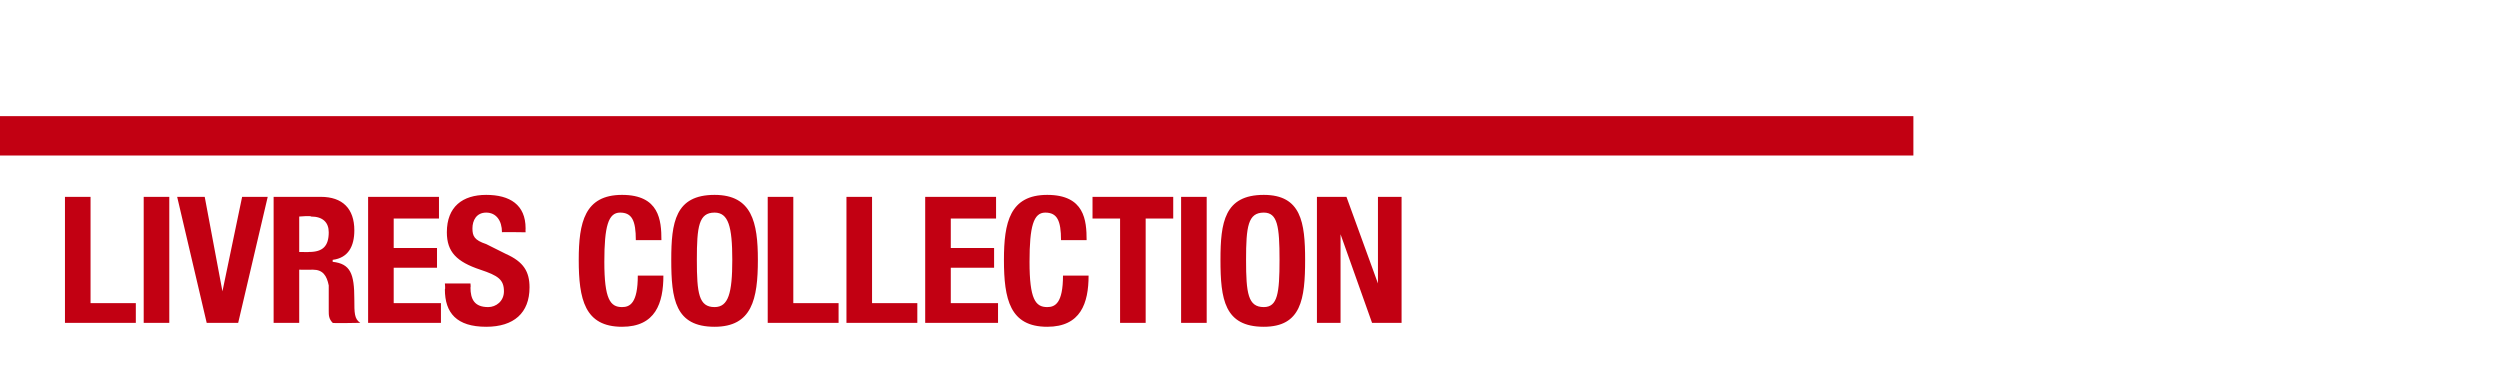
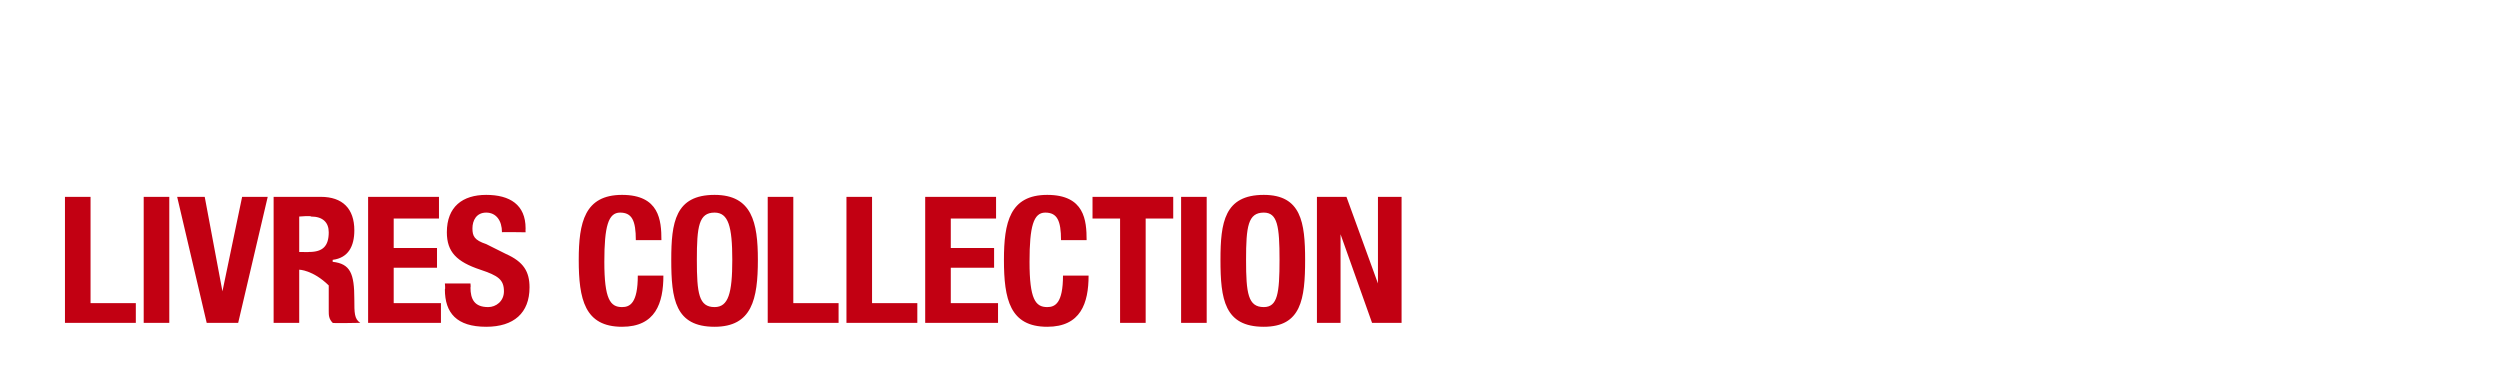
<svg xmlns="http://www.w3.org/2000/svg" version="1.1" width="127px" height="18.6px" viewBox="0 -10 127 18.6" style="top:-10px">
  <desc>LIVRES collection</desc>
  <defs />
  <g class="svg-textframe-paragraphrules">
-     <line class="svg-paragraph-ruleabove" y1="-3.1" y2="-3.1" x1="-28.3" x2="97.2" stroke="#c20012" stroke-width="2" />
-   </g>
+     </g>
  <g id="Polygon244250">
-     <path d="M 3.3 6.4 L 3.3 0 L 4.6 0 L 4.6 5.4 L 6.9 5.4 L 6.9 6.4 L 3.3 6.4 Z M 7.3 6.4 L 7.3 0 L 8.6 0 L 8.6 6.4 L 7.3 6.4 Z M 10.4 0 L 11.3 4.8 L 11.3 4.8 L 12.3 0 L 13.6 0 L 12.1 6.4 L 10.5 6.4 L 9 0 L 10.4 0 Z M 15.2 2.8 C 15.2 2.8 15.74 2.81 15.7 2.8 C 16.4 2.8 16.7 2.5 16.7 1.8 C 16.7 1.3 16.4 1 15.8 1 C 15.81 0.95 15.2 1 15.2 1 L 15.2 2.8 Z M 13.9 0 C 13.9 0 16.3 0 16.3 0 C 17.4 0 18 0.6 18 1.7 C 18 2.5 17.7 3.1 16.9 3.2 C 16.9 3.2 16.9 3.3 16.9 3.3 C 17.8 3.4 18 3.9 18 5.2 C 18 5.9 18 6.2 18.3 6.4 C 18.26 6.37 18.3 6.4 18.3 6.4 C 18.3 6.4 16.86 6.43 16.9 6.4 C 16.7 6.2 16.7 6 16.7 5.8 C 16.7 5.8 16.7 4.5 16.7 4.5 C 16.6 4 16.4 3.7 15.9 3.7 C 15.89 3.71 15.2 3.7 15.2 3.7 L 15.2 6.4 L 13.9 6.4 L 13.9 0 Z M 22.3 0 L 22.3 1.1 L 20 1.1 L 20 2.6 L 22.2 2.6 L 22.2 3.6 L 20 3.6 L 20 5.4 L 22.4 5.4 L 22.4 6.4 L 18.7 6.4 L 18.7 0 L 22.3 0 Z M 23.9 4.4 C 23.9 4.4 23.92 4.61 23.9 4.6 C 23.9 5.2 24.1 5.6 24.8 5.6 C 25.2 5.6 25.6 5.3 25.6 4.8 C 25.6 4.2 25.3 4 24.4 3.7 C 23.2 3.3 22.7 2.8 22.7 1.8 C 22.7 0.5 23.5 -0.1 24.7 -0.1 C 25.9 -0.1 26.7 0.4 26.7 1.6 C 26.69 1.6 26.7 1.8 26.7 1.8 C 26.7 1.8 25.45 1.78 25.5 1.8 C 25.5 1.2 25.2 0.8 24.7 0.8 C 24.2 0.8 24 1.2 24 1.6 C 24 2 24.1 2.2 24.7 2.4 C 24.7 2.4 25.7 2.9 25.7 2.9 C 26.6 3.3 26.9 3.8 26.9 4.6 C 26.9 5.9 26.1 6.6 24.7 6.6 C 23.2 6.6 22.6 5.9 22.6 4.7 C 22.63 4.68 22.6 4.4 22.6 4.4 L 23.9 4.4 Z M 32.3 2.2 C 32.3 1.2 32.1 0.8 31.5 0.8 C 30.9 0.8 30.7 1.5 30.7 3.3 C 30.7 5.2 31 5.6 31.6 5.6 C 32 5.6 32.4 5.4 32.4 4 C 32.4 4 33.7 4 33.7 4 C 33.7 5.4 33.3 6.6 31.6 6.6 C 29.7 6.6 29.4 5.2 29.4 3.2 C 29.4 1.3 29.7 -0.1 31.6 -0.1 C 33.5 -0.1 33.6 1.2 33.6 2.2 C 33.6 2.2 32.3 2.2 32.3 2.2 Z M 36.3 -0.1 C 38.2 -0.1 38.5 1.3 38.5 3.2 C 38.5 5.2 38.2 6.6 36.3 6.6 C 34.3 6.6 34.1 5.2 34.1 3.2 C 34.1 1.3 34.3 -0.1 36.3 -0.1 Z M 36.3 5.6 C 37 5.6 37.2 4.9 37.2 3.2 C 37.2 1.5 37 0.8 36.3 0.8 C 35.5 0.8 35.4 1.5 35.4 3.2 C 35.4 4.9 35.5 5.6 36.3 5.6 Z M 39 6.4 L 39 0 L 40.3 0 L 40.3 5.4 L 42.6 5.4 L 42.6 6.4 L 39 6.4 Z M 43 6.4 L 43 0 L 44.3 0 L 44.3 5.4 L 46.6 5.4 L 46.6 6.4 L 43 6.4 Z M 50.6 0 L 50.6 1.1 L 48.3 1.1 L 48.3 2.6 L 50.5 2.6 L 50.5 3.6 L 48.3 3.6 L 48.3 5.4 L 50.7 5.4 L 50.7 6.4 L 47 6.4 L 47 0 L 50.6 0 Z M 53.9 2.2 C 53.9 1.2 53.7 0.8 53.1 0.8 C 52.5 0.8 52.3 1.5 52.3 3.3 C 52.3 5.2 52.6 5.6 53.2 5.6 C 53.6 5.6 54 5.4 54 4 C 54 4 55.3 4 55.3 4 C 55.3 5.4 54.9 6.6 53.2 6.6 C 51.3 6.6 51 5.2 51 3.2 C 51 1.3 51.3 -0.1 53.2 -0.1 C 55.1 -0.1 55.2 1.2 55.2 2.2 C 55.2 2.2 53.9 2.2 53.9 2.2 Z M 59.6 0 L 59.6 1.1 L 58.2 1.1 L 58.2 6.4 L 56.9 6.4 L 56.9 1.1 L 55.5 1.1 L 55.5 0 L 59.6 0 Z M 60 6.4 L 60 0 L 61.3 0 L 61.3 6.4 L 60 6.4 Z M 64.2 -0.1 C 66.1 -0.1 66.3 1.3 66.3 3.2 C 66.3 5.2 66.1 6.6 64.2 6.6 C 62.2 6.6 62 5.2 62 3.2 C 62 1.3 62.2 -0.1 64.2 -0.1 Z M 64.2 5.6 C 64.9 5.6 65 4.9 65 3.2 C 65 1.5 64.9 0.8 64.2 0.8 C 63.4 0.8 63.3 1.5 63.3 3.2 C 63.3 4.9 63.4 5.6 64.2 5.6 Z M 68.4 0 L 70 4.4 L 70 4.4 L 70 0 L 71.2 0 L 71.2 6.4 L 69.7 6.4 L 68.1 1.9 L 68.1 1.9 L 68.1 6.4 L 66.9 6.4 L 66.9 0 L 68.4 0 Z " stroke="none" fill="#c20012" />
+     <path d="M 3.3 6.4 L 3.3 0 L 4.6 0 L 4.6 5.4 L 6.9 5.4 L 6.9 6.4 L 3.3 6.4 Z M 7.3 6.4 L 7.3 0 L 8.6 0 L 8.6 6.4 L 7.3 6.4 Z M 10.4 0 L 11.3 4.8 L 11.3 4.8 L 12.3 0 L 13.6 0 L 12.1 6.4 L 10.5 6.4 L 9 0 L 10.4 0 Z M 15.2 2.8 C 15.2 2.8 15.74 2.81 15.7 2.8 C 16.4 2.8 16.7 2.5 16.7 1.8 C 16.7 1.3 16.4 1 15.8 1 C 15.81 0.95 15.2 1 15.2 1 L 15.2 2.8 Z M 13.9 0 C 13.9 0 16.3 0 16.3 0 C 17.4 0 18 0.6 18 1.7 C 18 2.5 17.7 3.1 16.9 3.2 C 16.9 3.2 16.9 3.3 16.9 3.3 C 17.8 3.4 18 3.9 18 5.2 C 18 5.9 18 6.2 18.3 6.4 C 18.26 6.37 18.3 6.4 18.3 6.4 C 18.3 6.4 16.86 6.43 16.9 6.4 C 16.7 6.2 16.7 6 16.7 5.8 C 16.7 5.8 16.7 4.5 16.7 4.5 C 15.89 3.71 15.2 3.7 15.2 3.7 L 15.2 6.4 L 13.9 6.4 L 13.9 0 Z M 22.3 0 L 22.3 1.1 L 20 1.1 L 20 2.6 L 22.2 2.6 L 22.2 3.6 L 20 3.6 L 20 5.4 L 22.4 5.4 L 22.4 6.4 L 18.7 6.4 L 18.7 0 L 22.3 0 Z M 23.9 4.4 C 23.9 4.4 23.92 4.61 23.9 4.6 C 23.9 5.2 24.1 5.6 24.8 5.6 C 25.2 5.6 25.6 5.3 25.6 4.8 C 25.6 4.2 25.3 4 24.4 3.7 C 23.2 3.3 22.7 2.8 22.7 1.8 C 22.7 0.5 23.5 -0.1 24.7 -0.1 C 25.9 -0.1 26.7 0.4 26.7 1.6 C 26.69 1.6 26.7 1.8 26.7 1.8 C 26.7 1.8 25.45 1.78 25.5 1.8 C 25.5 1.2 25.2 0.8 24.7 0.8 C 24.2 0.8 24 1.2 24 1.6 C 24 2 24.1 2.2 24.7 2.4 C 24.7 2.4 25.7 2.9 25.7 2.9 C 26.6 3.3 26.9 3.8 26.9 4.6 C 26.9 5.9 26.1 6.6 24.7 6.6 C 23.2 6.6 22.6 5.9 22.6 4.7 C 22.63 4.68 22.6 4.4 22.6 4.4 L 23.9 4.4 Z M 32.3 2.2 C 32.3 1.2 32.1 0.8 31.5 0.8 C 30.9 0.8 30.7 1.5 30.7 3.3 C 30.7 5.2 31 5.6 31.6 5.6 C 32 5.6 32.4 5.4 32.4 4 C 32.4 4 33.7 4 33.7 4 C 33.7 5.4 33.3 6.6 31.6 6.6 C 29.7 6.6 29.4 5.2 29.4 3.2 C 29.4 1.3 29.7 -0.1 31.6 -0.1 C 33.5 -0.1 33.6 1.2 33.6 2.2 C 33.6 2.2 32.3 2.2 32.3 2.2 Z M 36.3 -0.1 C 38.2 -0.1 38.5 1.3 38.5 3.2 C 38.5 5.2 38.2 6.6 36.3 6.6 C 34.3 6.6 34.1 5.2 34.1 3.2 C 34.1 1.3 34.3 -0.1 36.3 -0.1 Z M 36.3 5.6 C 37 5.6 37.2 4.9 37.2 3.2 C 37.2 1.5 37 0.8 36.3 0.8 C 35.5 0.8 35.4 1.5 35.4 3.2 C 35.4 4.9 35.5 5.6 36.3 5.6 Z M 39 6.4 L 39 0 L 40.3 0 L 40.3 5.4 L 42.6 5.4 L 42.6 6.4 L 39 6.4 Z M 43 6.4 L 43 0 L 44.3 0 L 44.3 5.4 L 46.6 5.4 L 46.6 6.4 L 43 6.4 Z M 50.6 0 L 50.6 1.1 L 48.3 1.1 L 48.3 2.6 L 50.5 2.6 L 50.5 3.6 L 48.3 3.6 L 48.3 5.4 L 50.7 5.4 L 50.7 6.4 L 47 6.4 L 47 0 L 50.6 0 Z M 53.9 2.2 C 53.9 1.2 53.7 0.8 53.1 0.8 C 52.5 0.8 52.3 1.5 52.3 3.3 C 52.3 5.2 52.6 5.6 53.2 5.6 C 53.6 5.6 54 5.4 54 4 C 54 4 55.3 4 55.3 4 C 55.3 5.4 54.9 6.6 53.2 6.6 C 51.3 6.6 51 5.2 51 3.2 C 51 1.3 51.3 -0.1 53.2 -0.1 C 55.1 -0.1 55.2 1.2 55.2 2.2 C 55.2 2.2 53.9 2.2 53.9 2.2 Z M 59.6 0 L 59.6 1.1 L 58.2 1.1 L 58.2 6.4 L 56.9 6.4 L 56.9 1.1 L 55.5 1.1 L 55.5 0 L 59.6 0 Z M 60 6.4 L 60 0 L 61.3 0 L 61.3 6.4 L 60 6.4 Z M 64.2 -0.1 C 66.1 -0.1 66.3 1.3 66.3 3.2 C 66.3 5.2 66.1 6.6 64.2 6.6 C 62.2 6.6 62 5.2 62 3.2 C 62 1.3 62.2 -0.1 64.2 -0.1 Z M 64.2 5.6 C 64.9 5.6 65 4.9 65 3.2 C 65 1.5 64.9 0.8 64.2 0.8 C 63.4 0.8 63.3 1.5 63.3 3.2 C 63.3 4.9 63.4 5.6 64.2 5.6 Z M 68.4 0 L 70 4.4 L 70 4.4 L 70 0 L 71.2 0 L 71.2 6.4 L 69.7 6.4 L 68.1 1.9 L 68.1 1.9 L 68.1 6.4 L 66.9 6.4 L 66.9 0 L 68.4 0 Z " stroke="none" fill="#c20012" />
  </g>
</svg>